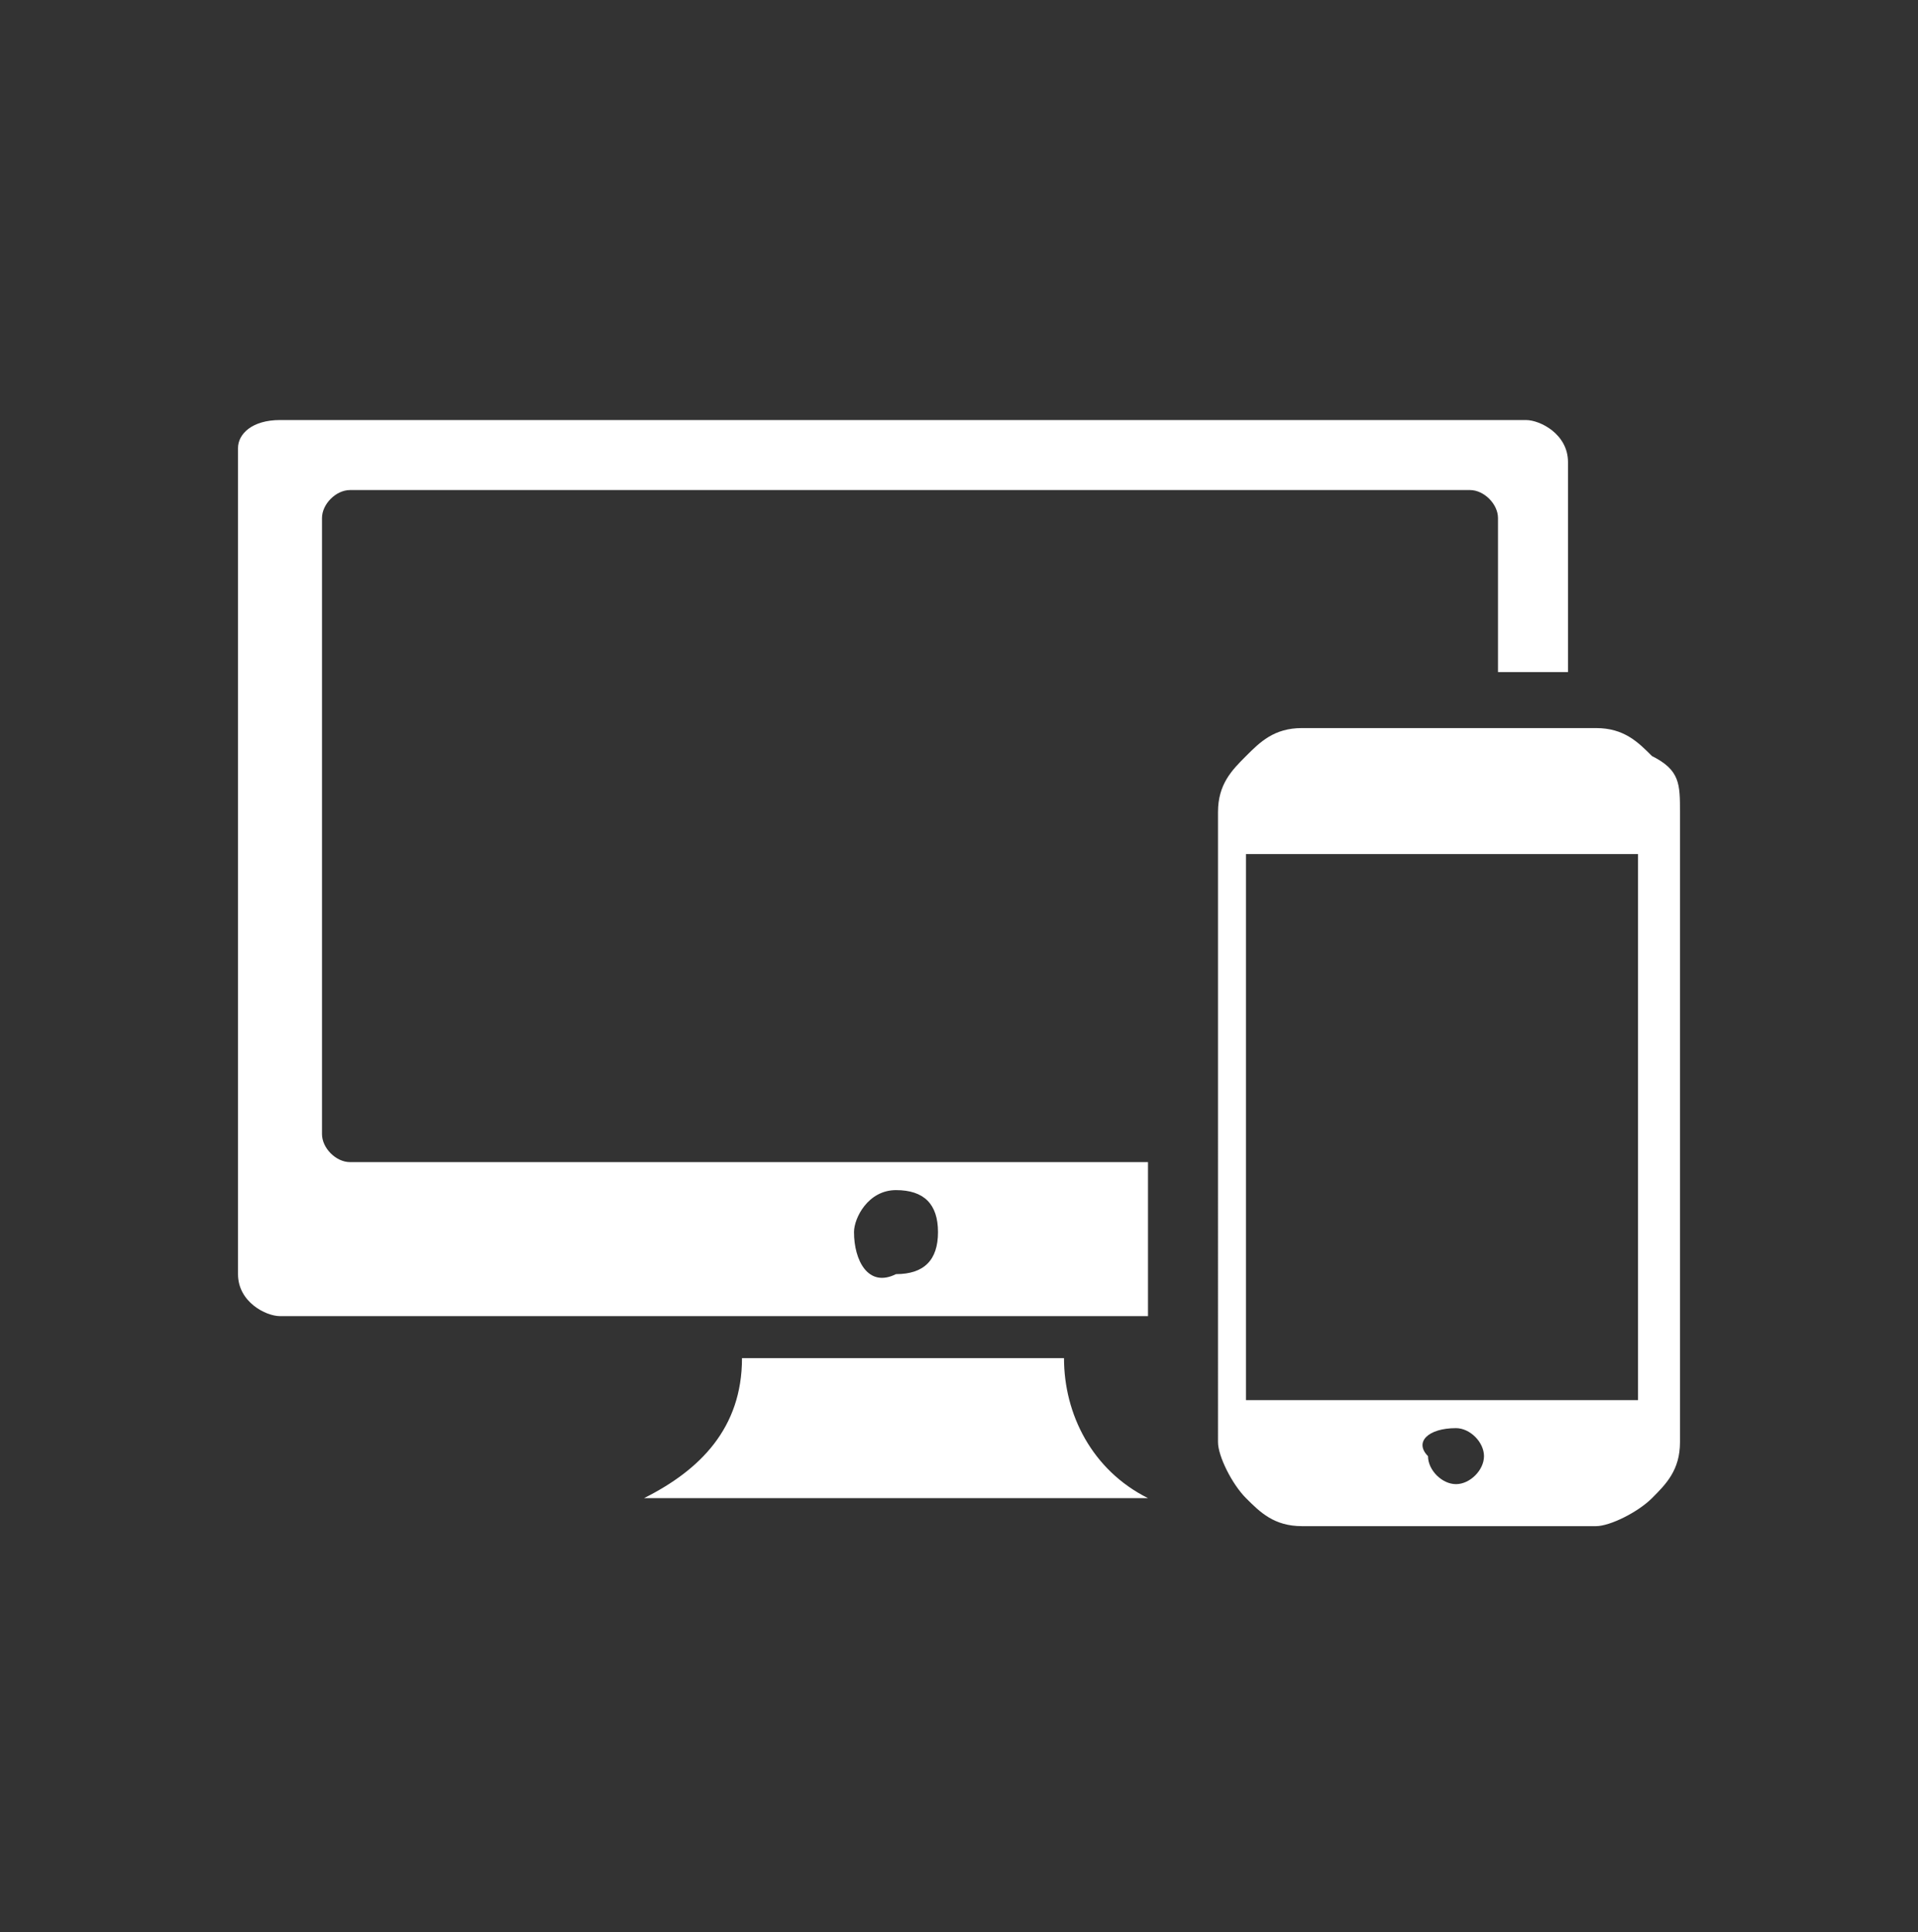
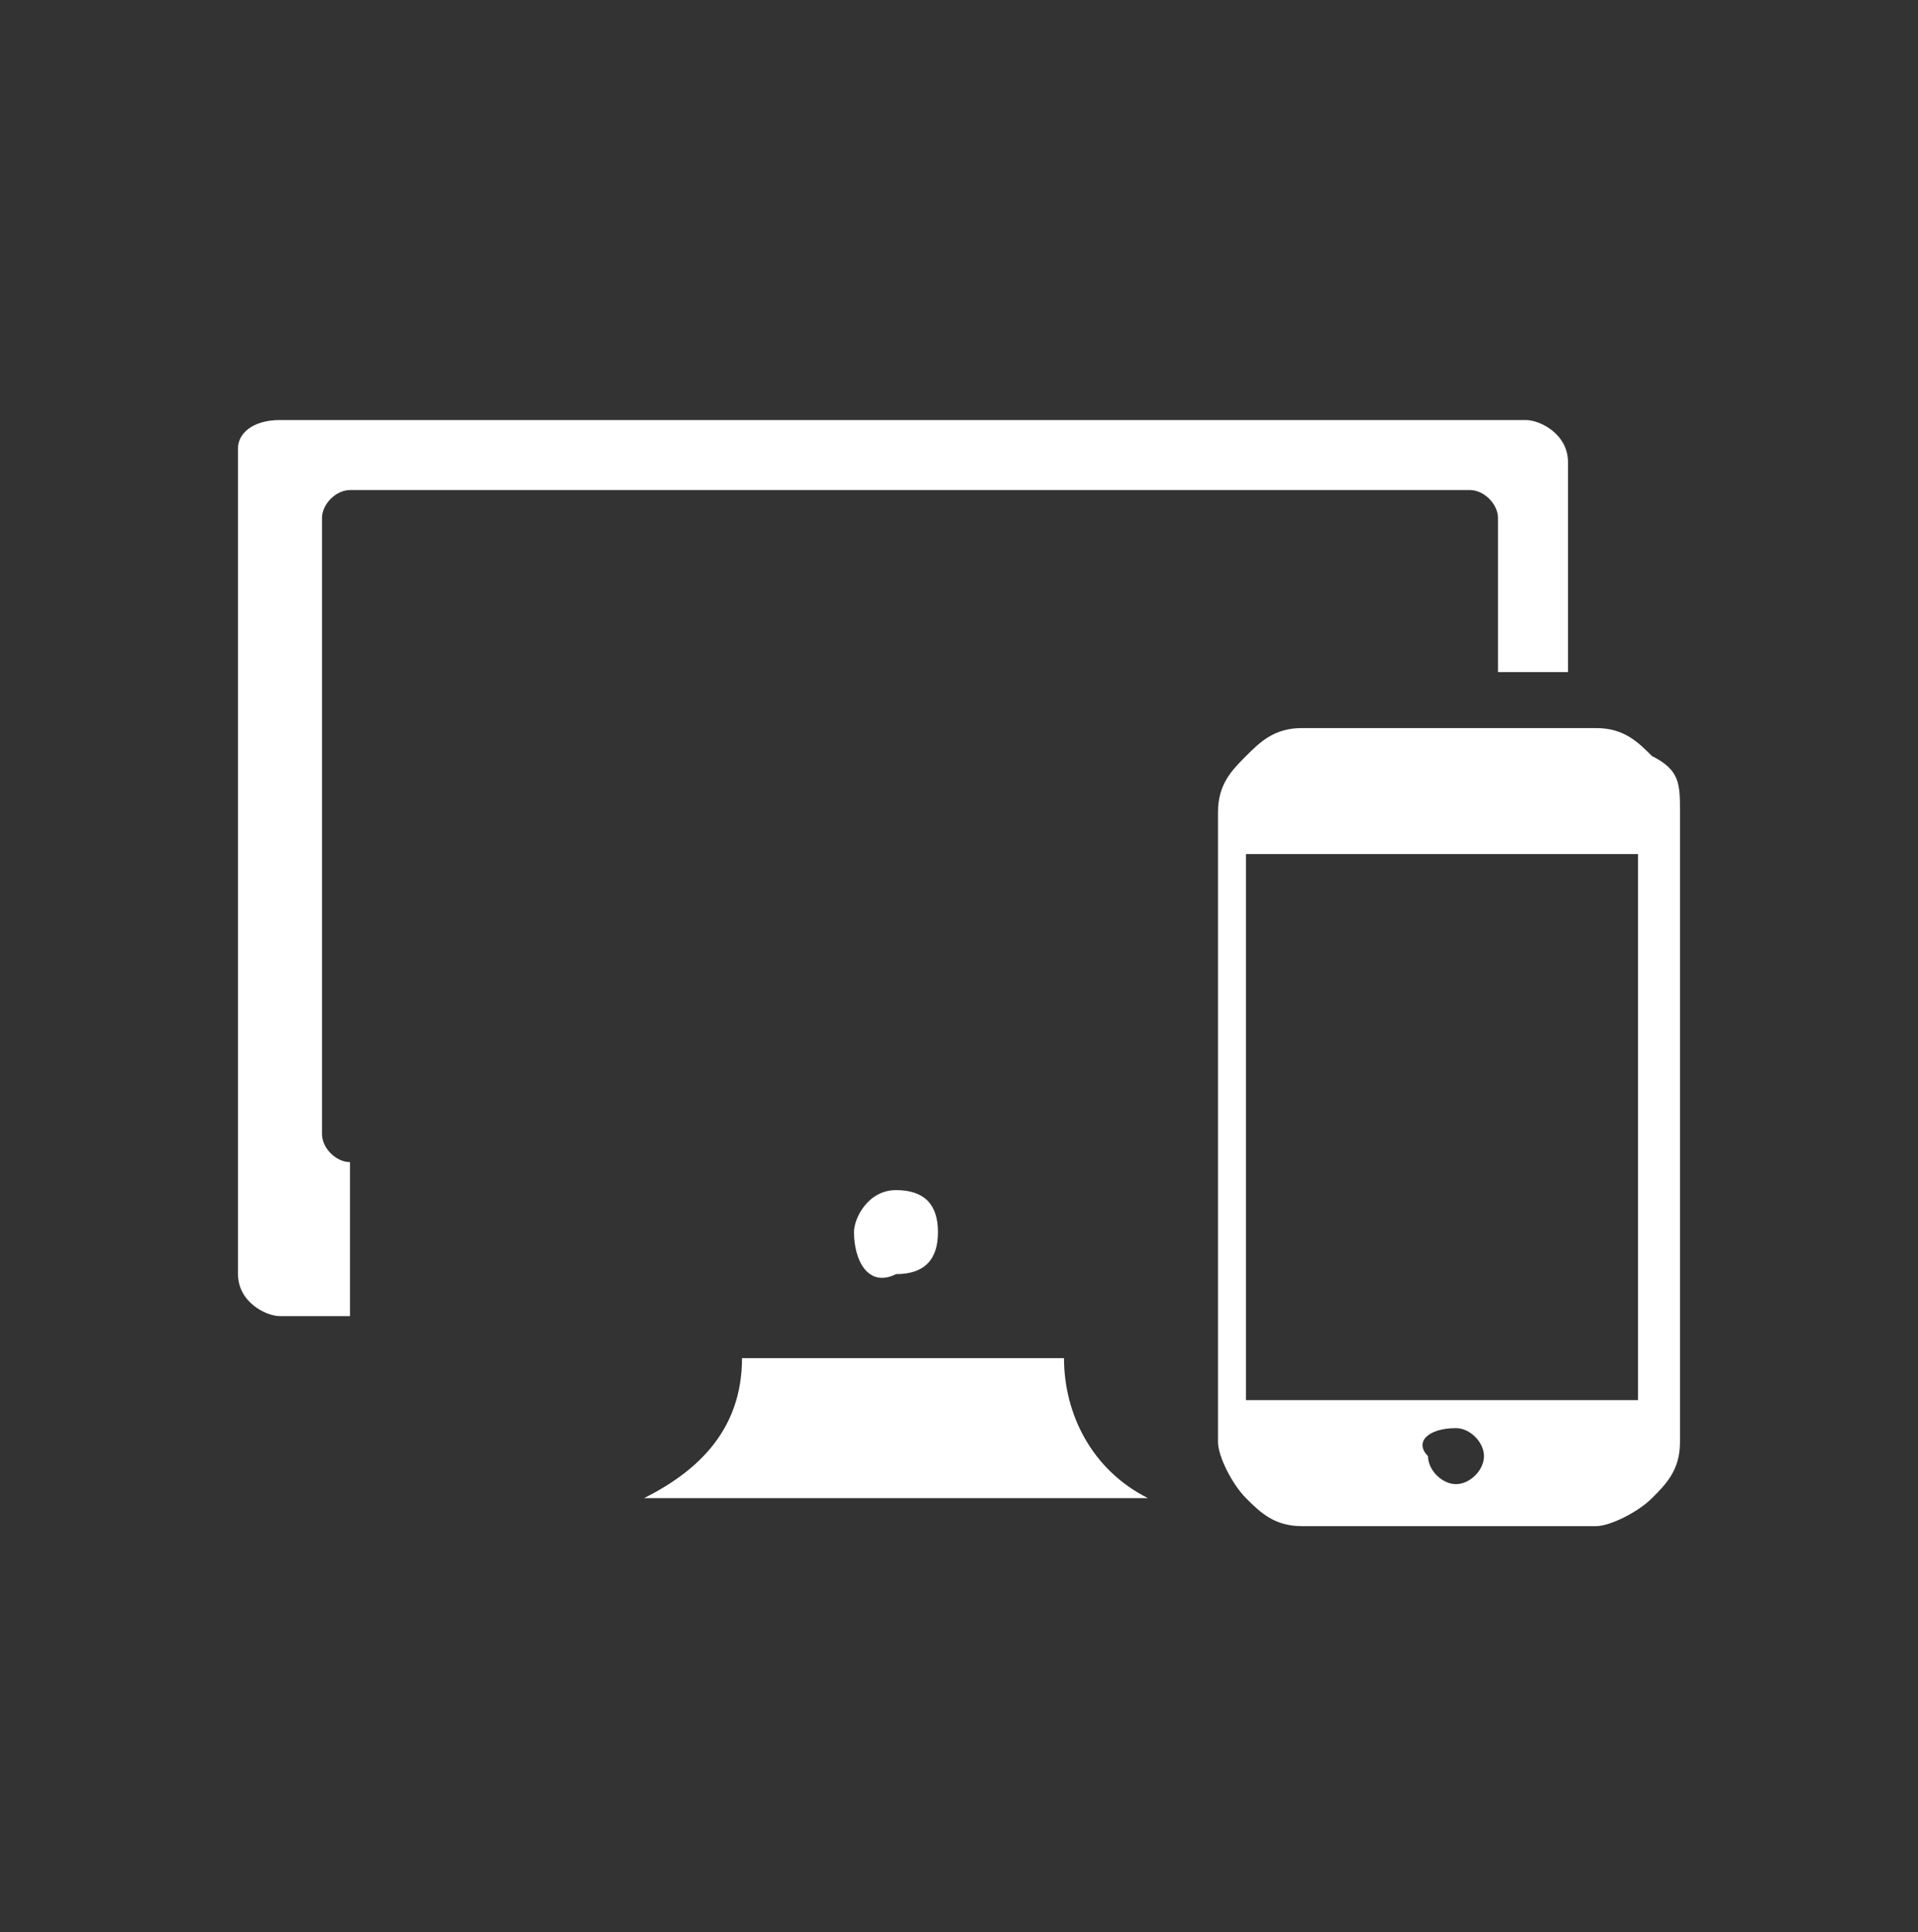
<svg xmlns="http://www.w3.org/2000/svg" version="1.1" id="Layer_1" x="0px" y="0px" viewBox="0 0 13.7 13.8" style="enable-background:new 0 0 13.7 13.8;" xml:space="preserve">
  <rect x="0" y="0" width="13.7" height="13.8" fill="#333333" stroke="none" />
  <style type="text/css">
	.st0{fill-rule:evenodd;clip-rule:evenodd;fill:#FFFFFF;}
</style>
  <g>
-     <path class="st0" d="M9.3,5.2h2.1c0.2,0,0.3,0.1,0.4,0.2C12,5.5,12,5.6,12,5.8v4.5c0,0.2-0.1,0.3-0.2,0.4c-0.1,0.1-0.3,0.2-0.4,0.2   H9.3c-0.2,0-0.3-0.1-0.4-0.2c-0.1-0.1-0.2-0.3-0.2-0.4V5.8c0-0.2,0.1-0.3,0.2-0.4C9,5.3,9.1,5.2,9.3,5.2L9.3,5.2z M2,3h8.9   c0.1,0,0.3,0.1,0.3,0.3v1.5h-0.5V3.7c0-0.1-0.1-0.2-0.2-0.2H2.5l0,0c-0.1,0-0.2,0.1-0.2,0.2v4.4c0,0.1,0.1,0.2,0.2,0.2h5.7v1.1H2   c-0.1,0-0.3-0.1-0.3-0.3V3.2C1.7,3.1,1.8,3,2,3L2,3L2,3z M5.3,9.7h2.3c0,0.4,0.2,0.8,0.6,1H4.6C5,10.5,5.3,10.2,5.3,9.7L5.3,9.7   L5.3,9.7z M6.4,8.5c0.2,0,0.3,0.1,0.3,0.3c0,0.2-0.1,0.3-0.3,0.3C6.2,9.2,6.1,9,6.1,8.8C6.1,8.7,6.2,8.5,6.4,8.5L6.4,8.5z    M10.4,10.2c0.1,0,0.2,0.1,0.2,0.2c0,0.1-0.1,0.2-0.2,0.2c-0.1,0-0.2-0.1-0.2-0.2C10.1,10.3,10.2,10.2,10.4,10.2L10.4,10.2z    M8.9,10h2.8V6.1H8.9V10L8.9,10z" />
+     <path class="st0" d="M9.3,5.2h2.1c0.2,0,0.3,0.1,0.4,0.2C12,5.5,12,5.6,12,5.8v4.5c0,0.2-0.1,0.3-0.2,0.4c-0.1,0.1-0.3,0.2-0.4,0.2   H9.3c-0.2,0-0.3-0.1-0.4-0.2c-0.1-0.1-0.2-0.3-0.2-0.4V5.8c0-0.2,0.1-0.3,0.2-0.4C9,5.3,9.1,5.2,9.3,5.2L9.3,5.2z M2,3h8.9   c0.1,0,0.3,0.1,0.3,0.3v1.5h-0.5V3.7c0-0.1-0.1-0.2-0.2-0.2H2.5l0,0c-0.1,0-0.2,0.1-0.2,0.2v4.4c0,0.1,0.1,0.2,0.2,0.2v1.1H2   c-0.1,0-0.3-0.1-0.3-0.3V3.2C1.7,3.1,1.8,3,2,3L2,3L2,3z M5.3,9.7h2.3c0,0.4,0.2,0.8,0.6,1H4.6C5,10.5,5.3,10.2,5.3,9.7L5.3,9.7   L5.3,9.7z M6.4,8.5c0.2,0,0.3,0.1,0.3,0.3c0,0.2-0.1,0.3-0.3,0.3C6.2,9.2,6.1,9,6.1,8.8C6.1,8.7,6.2,8.5,6.4,8.5L6.4,8.5z    M10.4,10.2c0.1,0,0.2,0.1,0.2,0.2c0,0.1-0.1,0.2-0.2,0.2c-0.1,0-0.2-0.1-0.2-0.2C10.1,10.3,10.2,10.2,10.4,10.2L10.4,10.2z    M8.9,10h2.8V6.1H8.9V10L8.9,10z" />
  </g>
</svg>